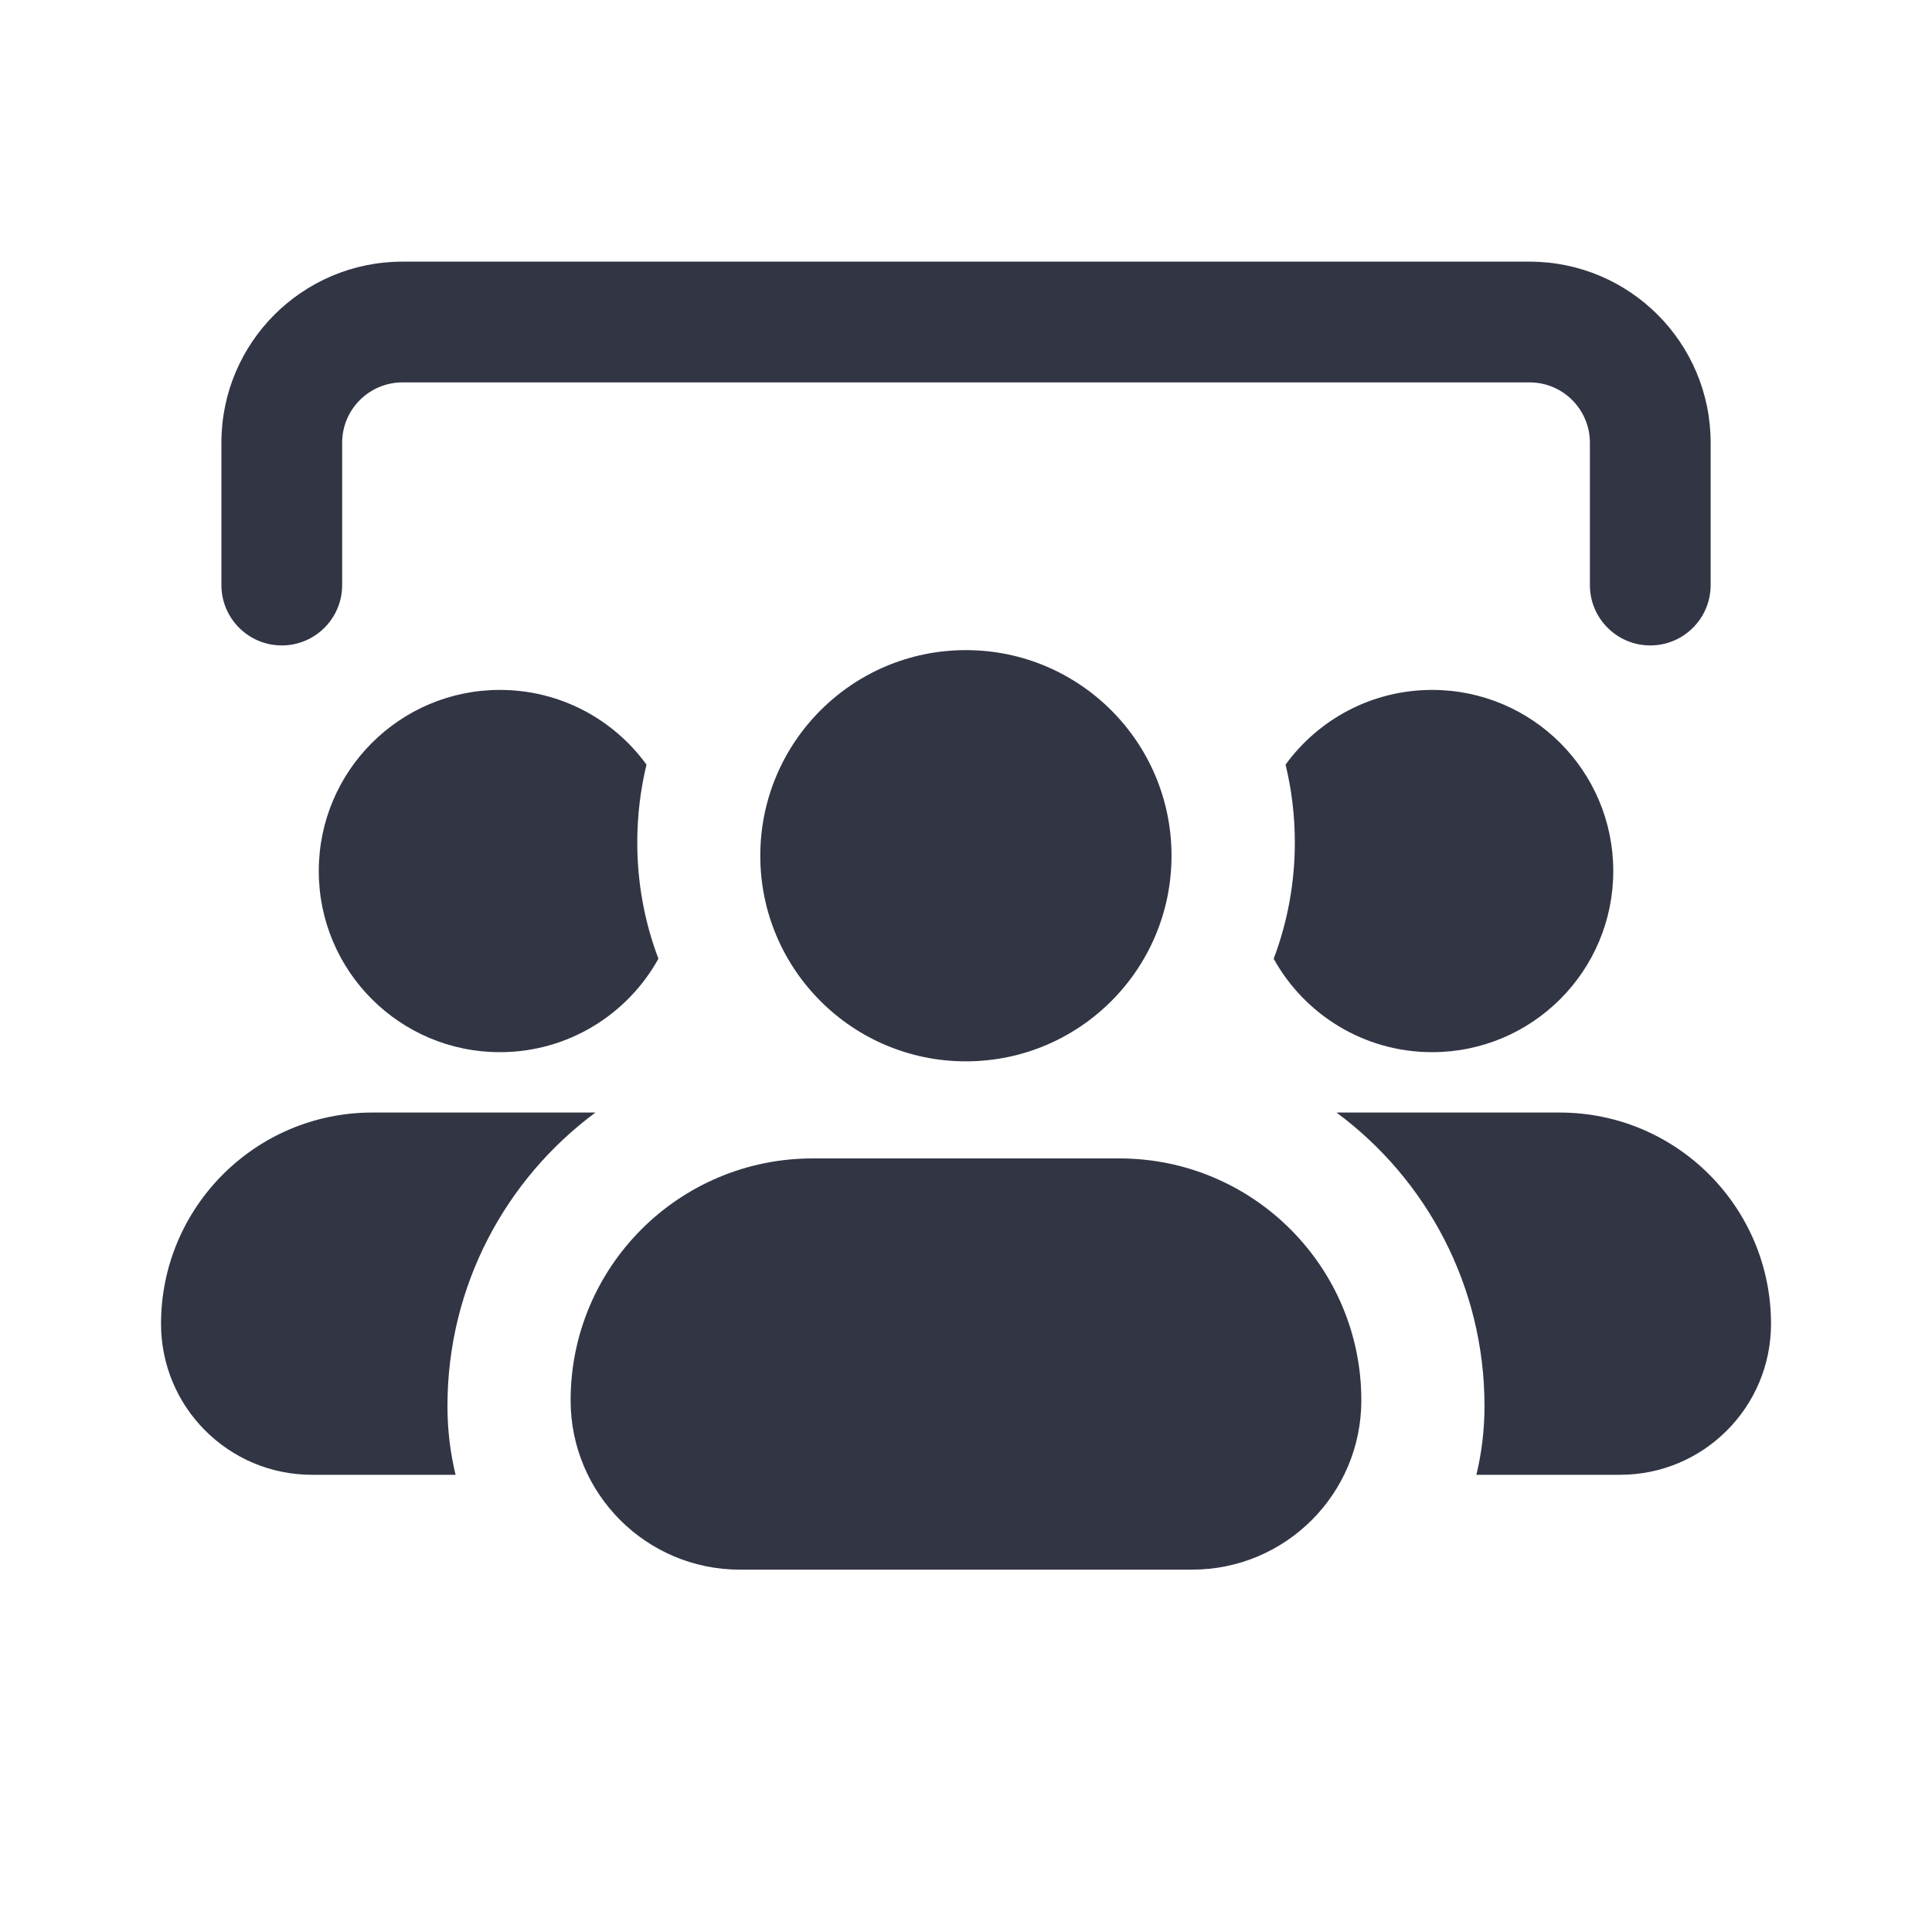
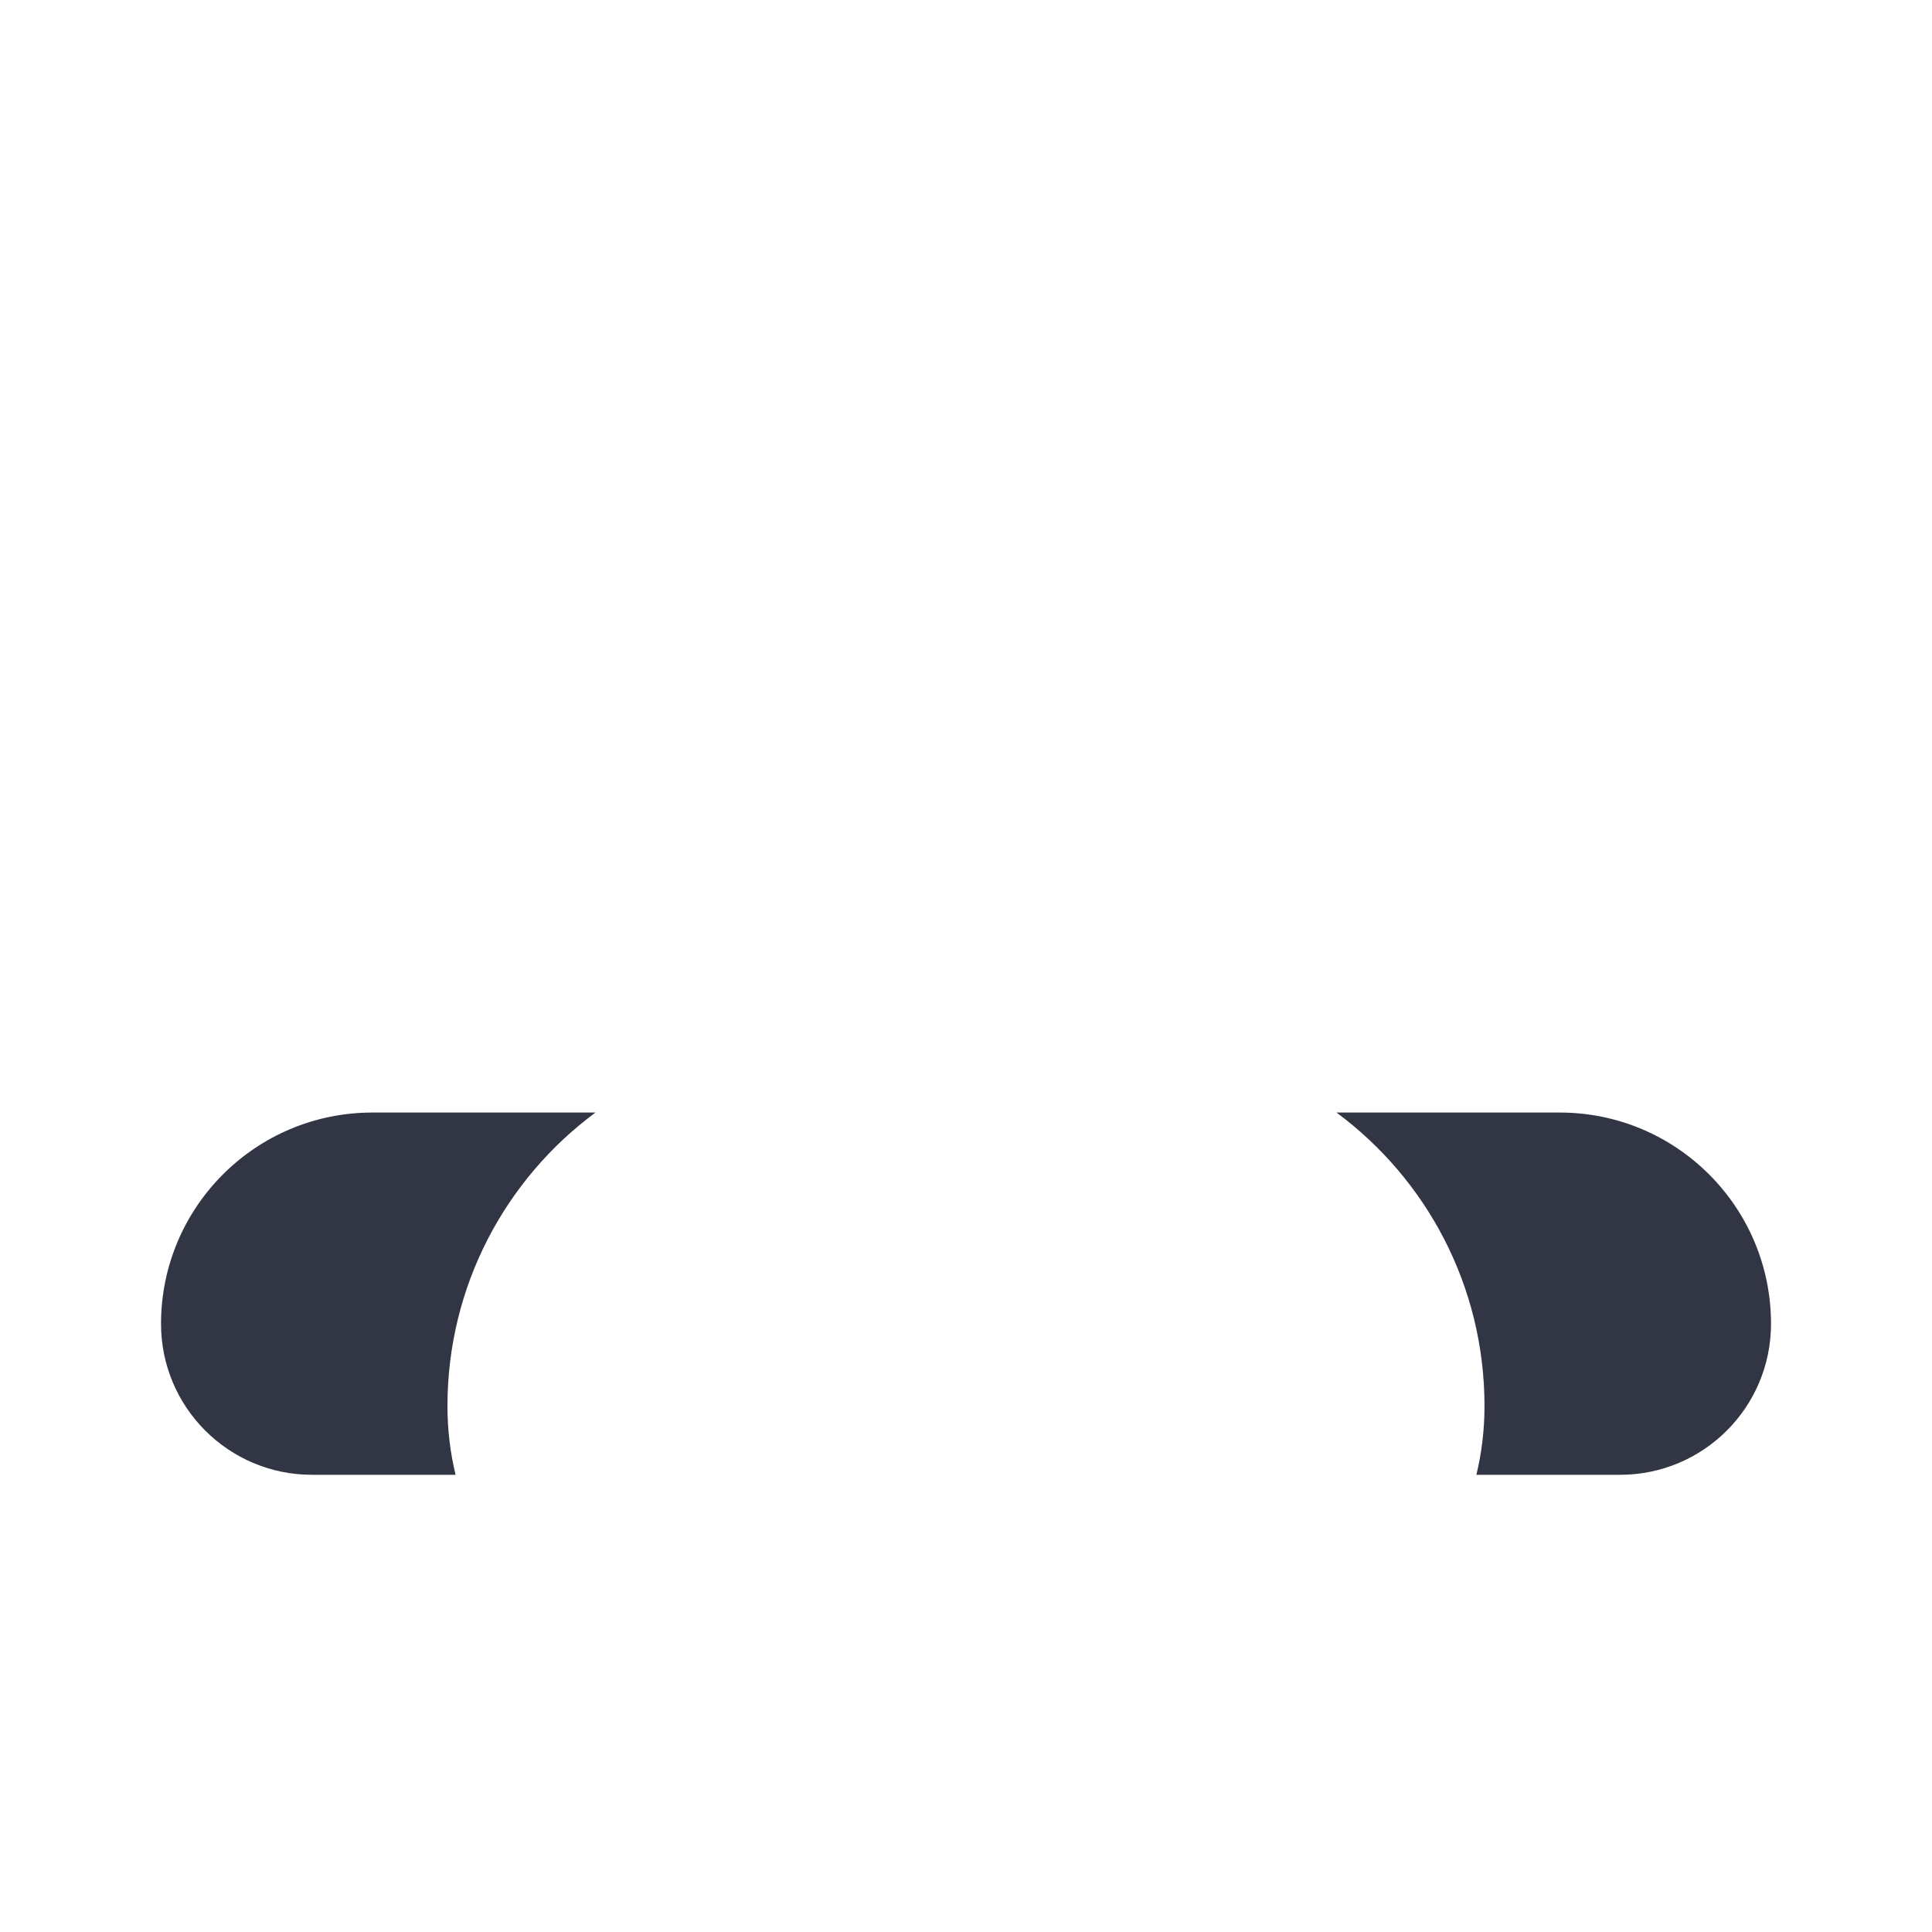
<svg xmlns="http://www.w3.org/2000/svg" width="40" height="40" viewBox="0 0 40 40" fill="none">
-   <path d="M4.584 9.166C4.584 7.095 6.263 5.417 8.334 5.417H31.667C33.738 5.417 35.417 7.095 35.417 9.166V12.113C35.417 12.803 34.858 13.363 34.167 13.363C33.477 13.363 32.917 12.803 32.917 12.113V9.166C32.917 8.476 32.358 7.917 31.667 7.917H8.334C7.644 7.917 7.084 8.476 7.084 9.166V12.113C7.084 12.803 6.524 13.363 5.834 13.363C5.144 13.363 4.584 12.803 4.584 12.113V9.166Z" fill="#323544" />
-   <path d="M26.37 19.85C26.653 19.101 26.808 18.29 26.808 17.442C26.808 16.887 26.742 16.347 26.616 15.831C27.298 14.893 28.404 14.284 29.651 14.284C31.723 14.284 33.401 15.963 33.401 18.034C33.401 20.105 31.723 21.784 29.651 21.784C28.239 21.784 27.009 21.003 26.37 19.85Z" fill="#323544" />
  <path d="M30.567 30.534C30.677 30.078 30.735 29.601 30.735 29.112C30.735 26.62 29.53 24.411 27.671 23.034H32.292C34.708 23.034 36.667 24.992 36.667 27.409C36.667 29.135 35.268 30.534 33.542 30.534H30.567Z" fill="#323544" />
  <path d="M12.328 23.034C10.469 24.411 9.264 26.62 9.264 29.112C9.264 29.601 9.322 30.078 9.432 30.534H6.459C4.733 30.534 3.334 29.135 3.334 27.409C3.334 24.992 5.293 23.034 7.709 23.034H12.328Z" fill="#323544" />
-   <path d="M13.385 15.831C13.26 16.348 13.194 16.887 13.194 17.442C13.194 18.29 13.348 19.101 13.632 19.849C12.992 21.003 11.762 21.784 10.35 21.784C8.279 21.784 6.6 20.105 6.6 18.034C6.6 15.963 8.279 14.284 10.35 14.284C11.598 14.284 12.704 14.893 13.385 15.831Z" fill="#323544" />
-   <path d="M19.998 13.46C17.647 13.46 15.741 15.366 15.741 17.717C15.741 20.068 17.647 21.974 19.998 21.974C22.349 21.974 24.255 20.068 24.255 17.717C24.255 15.366 22.349 13.46 19.998 13.46Z" fill="#323544" />
-   <path d="M16.823 23.984C14.057 23.984 11.814 26.227 11.814 28.993C11.814 30.929 13.383 32.498 15.319 32.498H24.68C26.616 32.498 28.185 30.929 28.185 28.993C28.185 26.227 25.942 23.984 23.176 23.984H16.823Z" fill="#323544" />
</svg>